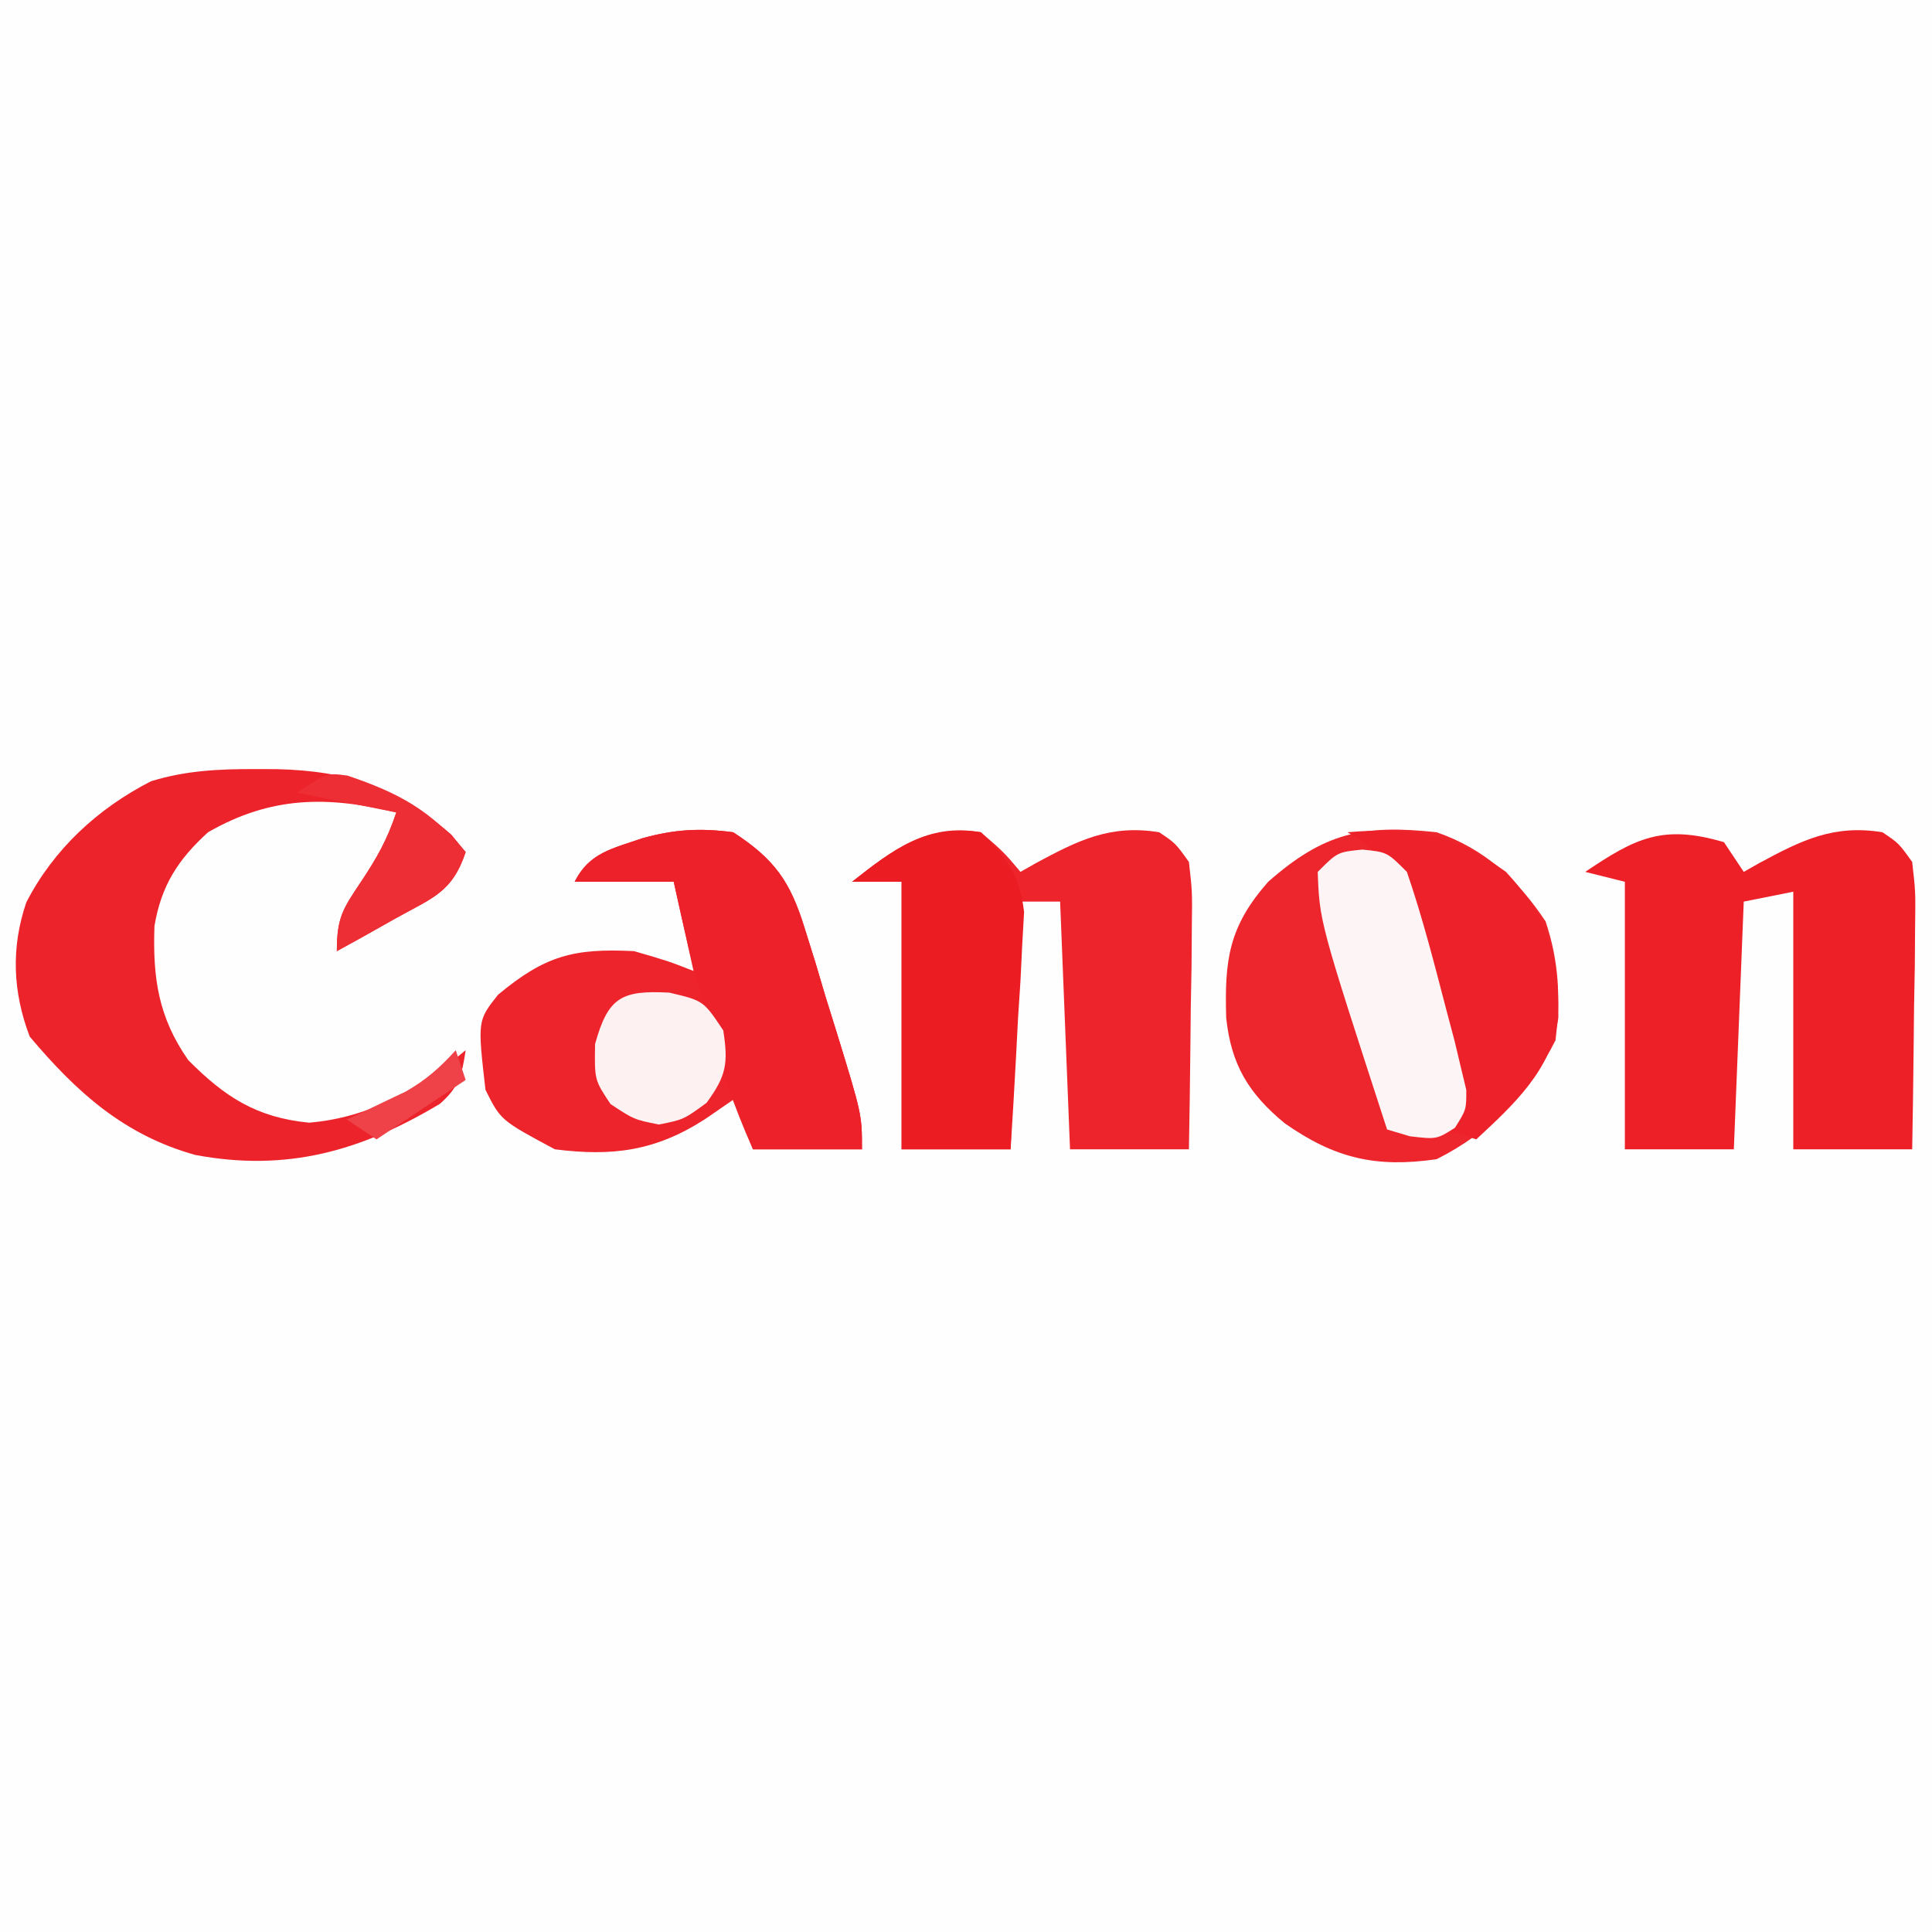
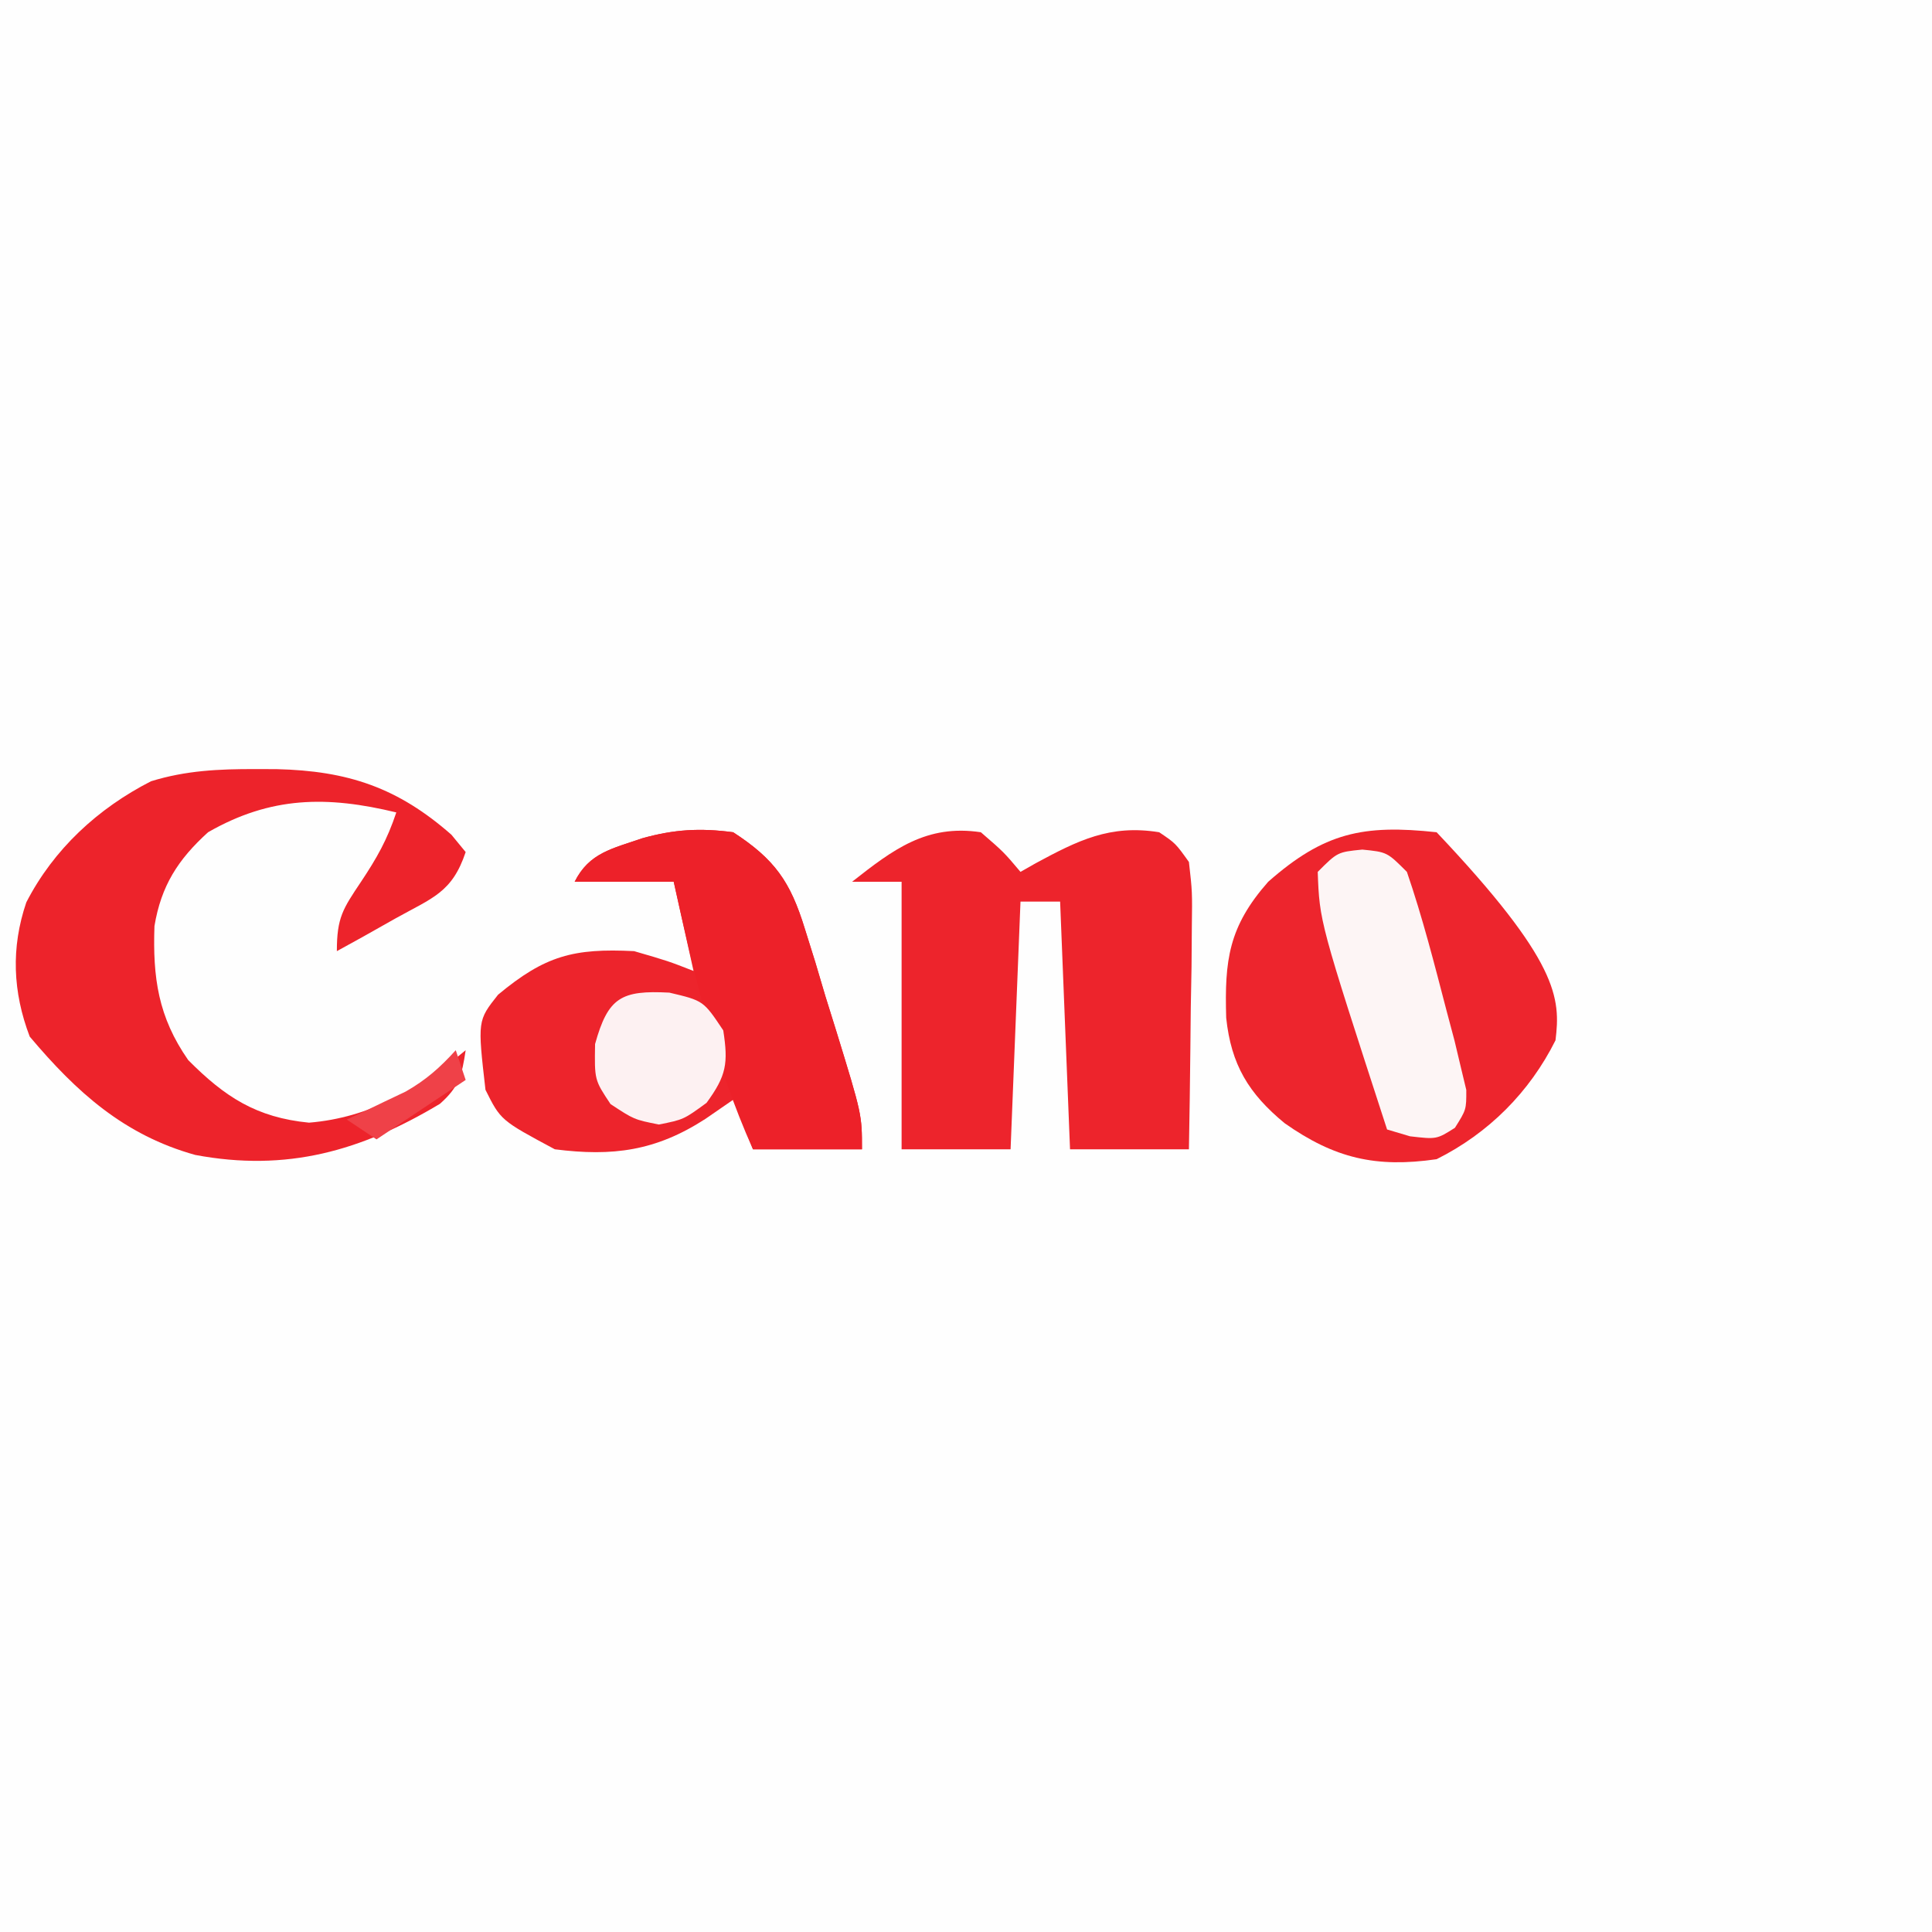
<svg xmlns="http://www.w3.org/2000/svg" width="195" height="195">
  <rect width="100%" height="100%" fill="#333333" stroke="none" />
  <path d="M0 0 C64.35 0 128.7 0 195 0 C195 64.35 195 128.7 195 195 C130.65 195 66.3 195 0 195 C0 130.65 0 66.3 0 0 Z " fill="#FEFEFE" transform="translate(0,0)" />
-   <path d="M0 0 C4.86 1.684 8.167 4.75 11 9 C12.358 13.073 12.519 16.741 12 21 C9.387 26.225 5.262 30.369 0 33 C-6.123 33.889 -10.294 32.918 -15.34 29.367 C-18.968 26.379 -20.742 23.459 -21.238 18.73 C-21.408 12.919 -21 9.54 -17 5 C-11.358 0.029 -7.423 -0.801 0 0 Z " fill="#ED252D" transform="translate(145,84)" />
+   <path d="M0 0 C12.358 13.073 12.519 16.741 12 21 C9.387 26.225 5.262 30.369 0 33 C-6.123 33.889 -10.294 32.918 -15.34 29.367 C-18.968 26.379 -20.742 23.459 -21.238 18.73 C-21.408 12.919 -21 9.54 -17 5 C-11.358 0.029 -7.423 -0.801 0 0 Z " fill="#ED252D" transform="translate(145,84)" />
  <path d="M0 0 C4.206 2.732 5.779 4.997 7.238 9.754 C7.756 11.406 7.756 11.406 8.283 13.092 C8.623 14.237 8.963 15.382 9.312 16.562 C9.672 17.712 10.031 18.861 10.4 20.045 C13 28.497 13 28.497 13 32 C9.37 32 5.74 32 2 32 C1.34 30.35 0.68 28.7 0 27 C-0.928 27.639 -1.856 28.279 -2.812 28.938 C-7.812 32.173 -12.169 32.745 -18 32 C-23.463 29.073 -23.463 29.073 -25 26 C-25.802 19.012 -25.802 19.012 -23.73 16.398 C-18.98 12.446 -16.101 11.695 -10 12 C-6.562 13 -6.562 13 -4 14 C-4.66 11.03 -5.32 8.06 -6 5 C-9.3 5 -12.6 5 -16 5 C-14.526 2.052 -12.17 1.652 -9.191 0.613 C-5.946 -0.295 -3.34 -0.441 0 0 Z " fill="#ED242C" transform="translate(74,84)" />
  <path d="M0 0 C2.312 2 2.312 2 4 4 C4.508 3.711 5.016 3.422 5.539 3.125 C9.793 0.831 13.041 -0.807 18 0 C19.65 1.113 19.65 1.113 21 3 C21.341 6.003 21.341 6.003 21.293 9.637 C21.278 11.585 21.278 11.585 21.264 13.572 C21.239 14.944 21.213 16.316 21.188 17.688 C21.172 19.071 21.159 20.454 21.146 21.838 C21.111 25.226 21.062 28.613 21 32 C17.04 32 13.08 32 9 32 C8.505 19.625 8.505 19.625 8 7 C6.68 7 5.36 7 4 7 C3.67 15.25 3.34 23.5 3 32 C-0.63 32 -4.26 32 -8 32 C-8 23.09 -8 14.18 -8 5 C-9.65 5 -11.3 5 -13 5 C-8.84 1.731 -5.488 -0.823 0 0 Z " fill="#ED242C" transform="translate(99,84)" />
-   <path d="M0 0 C0.66 0.99 1.32 1.98 2 3 C2.508 2.711 3.016 2.422 3.539 2.125 C7.793 -0.169 11.041 -1.807 16 -1 C17.65 0.113 17.65 0.113 19 2 C19.341 5.003 19.341 5.003 19.293 8.637 C19.278 10.585 19.278 10.585 19.264 12.572 C19.239 13.944 19.213 15.316 19.188 16.688 C19.172 18.071 19.159 19.454 19.146 20.838 C19.111 24.226 19.062 27.613 19 31 C15.04 31 11.08 31 7 31 C7 22.42 7 13.84 7 5 C5.35 5.33 3.7 5.66 2 6 C1.67 14.25 1.34 22.5 1 31 C-2.63 31 -6.26 31 -10 31 C-10 22.09 -10 13.18 -10 4 C-11.32 3.67 -12.64 3.34 -14 3 C-8.934 -0.412 -6.185 -1.819 0 0 Z " fill="#ED2028" transform="translate(174,85)" />
  <path d="M0 0 C1.063 0.002 1.063 0.002 2.147 0.005 C9.387 0.174 14.41 1.881 19.812 6.625 C20.287 7.202 20.761 7.78 21.25 8.375 C19.886 12.467 17.902 12.99 14.188 15.062 C13.083 15.685 11.978 16.308 10.84 16.949 C9.985 17.42 9.131 17.89 8.25 18.375 C8.25 14.987 8.852 14.12 10.688 11.375 C12.293 8.96 13.322 7.158 14.25 4.375 C7.269 2.683 1.584 2.739 -4.75 6.375 C-7.783 9.125 -9.485 11.778 -10.16 15.844 C-10.34 21.043 -9.79 25.018 -6.75 29.375 C-3.052 33.093 0.125 35.167 5.438 35.688 C11.592 35.183 16.532 32.306 21.25 28.375 C20.876 30.886 20.582 32.082 18.648 33.789 C10.679 38.558 3.192 40.676 -6.043 38.945 C-13.223 36.943 -18.021 32.615 -22.75 27 C-24.461 22.51 -24.655 18.032 -23.094 13.449 C-20.329 8.075 -15.865 3.968 -10.512 1.23 C-6.995 0.141 -3.649 -0.009 0 0 Z " fill="#ED232B" transform="translate(25.75,77.625)" />
  <path d="M0 0 C4.206 2.732 5.779 4.997 7.238 9.754 C7.583 10.855 7.928 11.957 8.283 13.092 C8.623 14.237 8.963 15.382 9.312 16.562 C9.672 17.712 10.031 18.861 10.4 20.045 C13 28.497 13 28.497 13 32 C9.37 32 5.74 32 2 32 C-1.909 23.293 -3.952 14.283 -6 5 C-9.3 5 -12.6 5 -16 5 C-14.526 2.052 -12.17 1.652 -9.191 0.613 C-5.946 -0.295 -3.34 -0.441 0 0 Z " fill="#ED2129" transform="translate(74,84)" />
-   <path d="M0 0 C2.687 2.664 3.911 4.25 4.362 8.046 C4.299 9.151 4.237 10.256 4.172 11.395 C4.114 12.597 4.056 13.799 3.996 15.037 C3.915 16.283 3.834 17.529 3.75 18.812 C3.684 20.078 3.619 21.343 3.551 22.646 C3.386 25.766 3.202 28.883 3 32 C-0.63 32 -4.26 32 -8 32 C-8 23.09 -8 14.18 -8 5 C-9.65 5 -11.3 5 -13 5 C-8.896 1.776 -5.426 -0.95 0 0 Z " fill="#EC1C23" transform="translate(99,84)" />
-   <path d="M0 0 C6.645 -0.542 10.556 0.05 16 4 C20.357 8.701 21.356 12.47 21.285 18.719 C20.628 23.979 16.725 27.541 13 31 C12.01 30.67 11.02 30.34 10 30 C10.186 29.277 10.373 28.554 10.565 27.809 C11.297 23.084 9.682 18.963 8.375 14.438 C8.126 13.492 7.877 12.546 7.621 11.572 C6.113 6.264 4.998 2.942 0 0 Z " fill="#ED2129" transform="translate(136,84)" />
  <path d="M0 0 C2.5 0.25 2.5 0.25 4.5 2.25 C6.081 6.845 7.274 11.549 8.5 16.25 C8.767 17.254 9.034 18.258 9.309 19.293 C9.516 20.166 9.724 21.038 9.938 21.938 C10.214 23.088 10.214 23.088 10.496 24.262 C10.5 26.25 10.5 26.25 9.348 28.082 C7.5 29.25 7.5 29.25 4.812 28.938 C4.049 28.711 3.286 28.484 2.5 28.25 C-4.316 7.28 -4.316 7.28 -4.5 2.25 C-2.5 0.25 -2.5 0.25 0 0 Z " fill="#FDF5F5" transform="translate(137.5,85.75)" />
  <path d="M0 0 C3.438 0.812 3.438 0.812 5.438 3.812 C5.951 7.148 5.76 8.371 3.75 11.125 C1.438 12.812 1.438 12.812 -1.062 13.312 C-3.562 12.812 -3.562 12.812 -5.938 11.25 C-7.562 8.812 -7.562 8.812 -7.5 5.188 C-6.189 0.466 -4.852 -0.255 0 0 Z " fill="#FDF1F2" transform="translate(67.562,100.188)" />
-   <path d="M0 0 C5.201 1.766 8.373 3.488 11.914 7.715 C10.55 11.807 8.566 12.33 4.852 14.402 C3.194 15.336 3.194 15.336 1.504 16.289 C0.222 16.995 0.222 16.995 -1.086 17.715 C-1.086 14.326 -0.484 13.46 1.352 10.715 C2.957 8.3 3.986 6.498 4.914 3.715 C1.614 3.055 -1.686 2.395 -5.086 1.715 C-2.086 -0.285 -2.086 -0.285 0 0 Z " fill="#EE2E35" transform="translate(35.086,78.285)" />
  <path d="M0 0 C0.33 0.99 0.66 1.98 1 3 C-3.455 5.97 -3.455 5.97 -8 9 C-8.99 8.34 -9.98 7.68 -11 7 C-10.186 6.619 -10.186 6.619 -9.355 6.23 C-8.64 5.886 -7.925 5.542 -7.188 5.188 C-6.48 4.851 -5.772 4.515 -5.043 4.168 C-2.989 2.994 -1.584 1.744 0 0 Z " fill="#EF4148" transform="translate(46,106)" />
</svg>